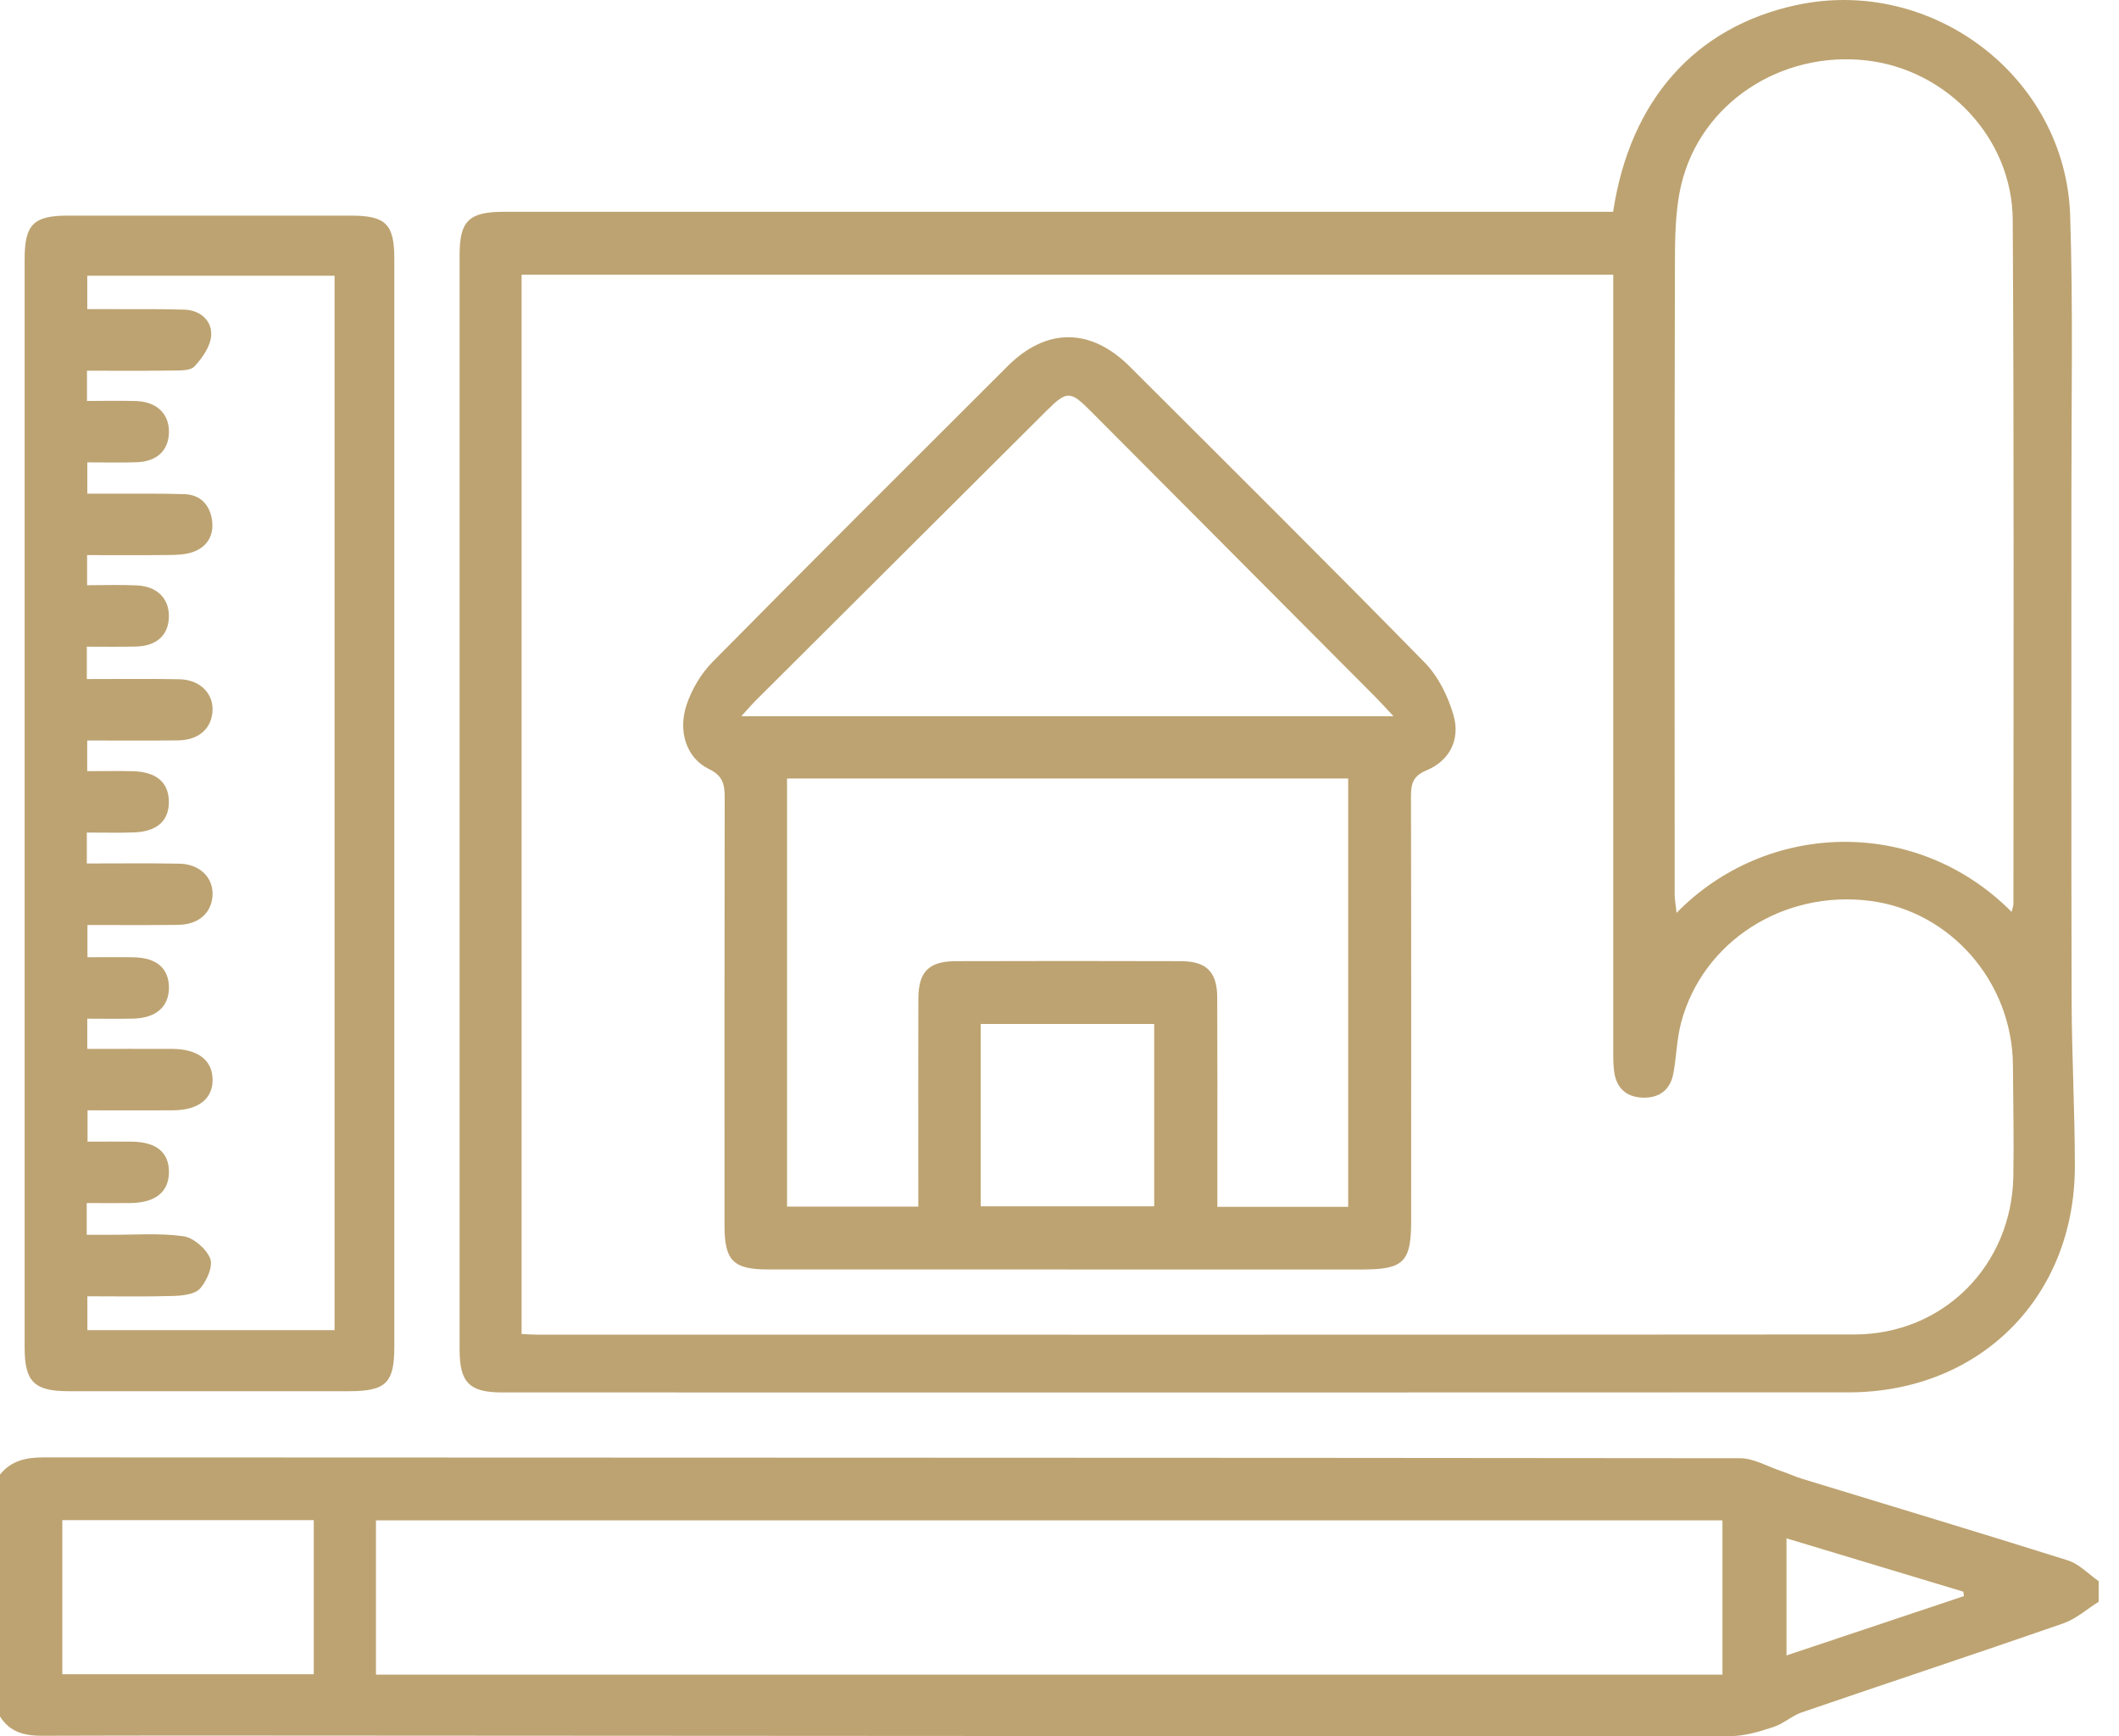
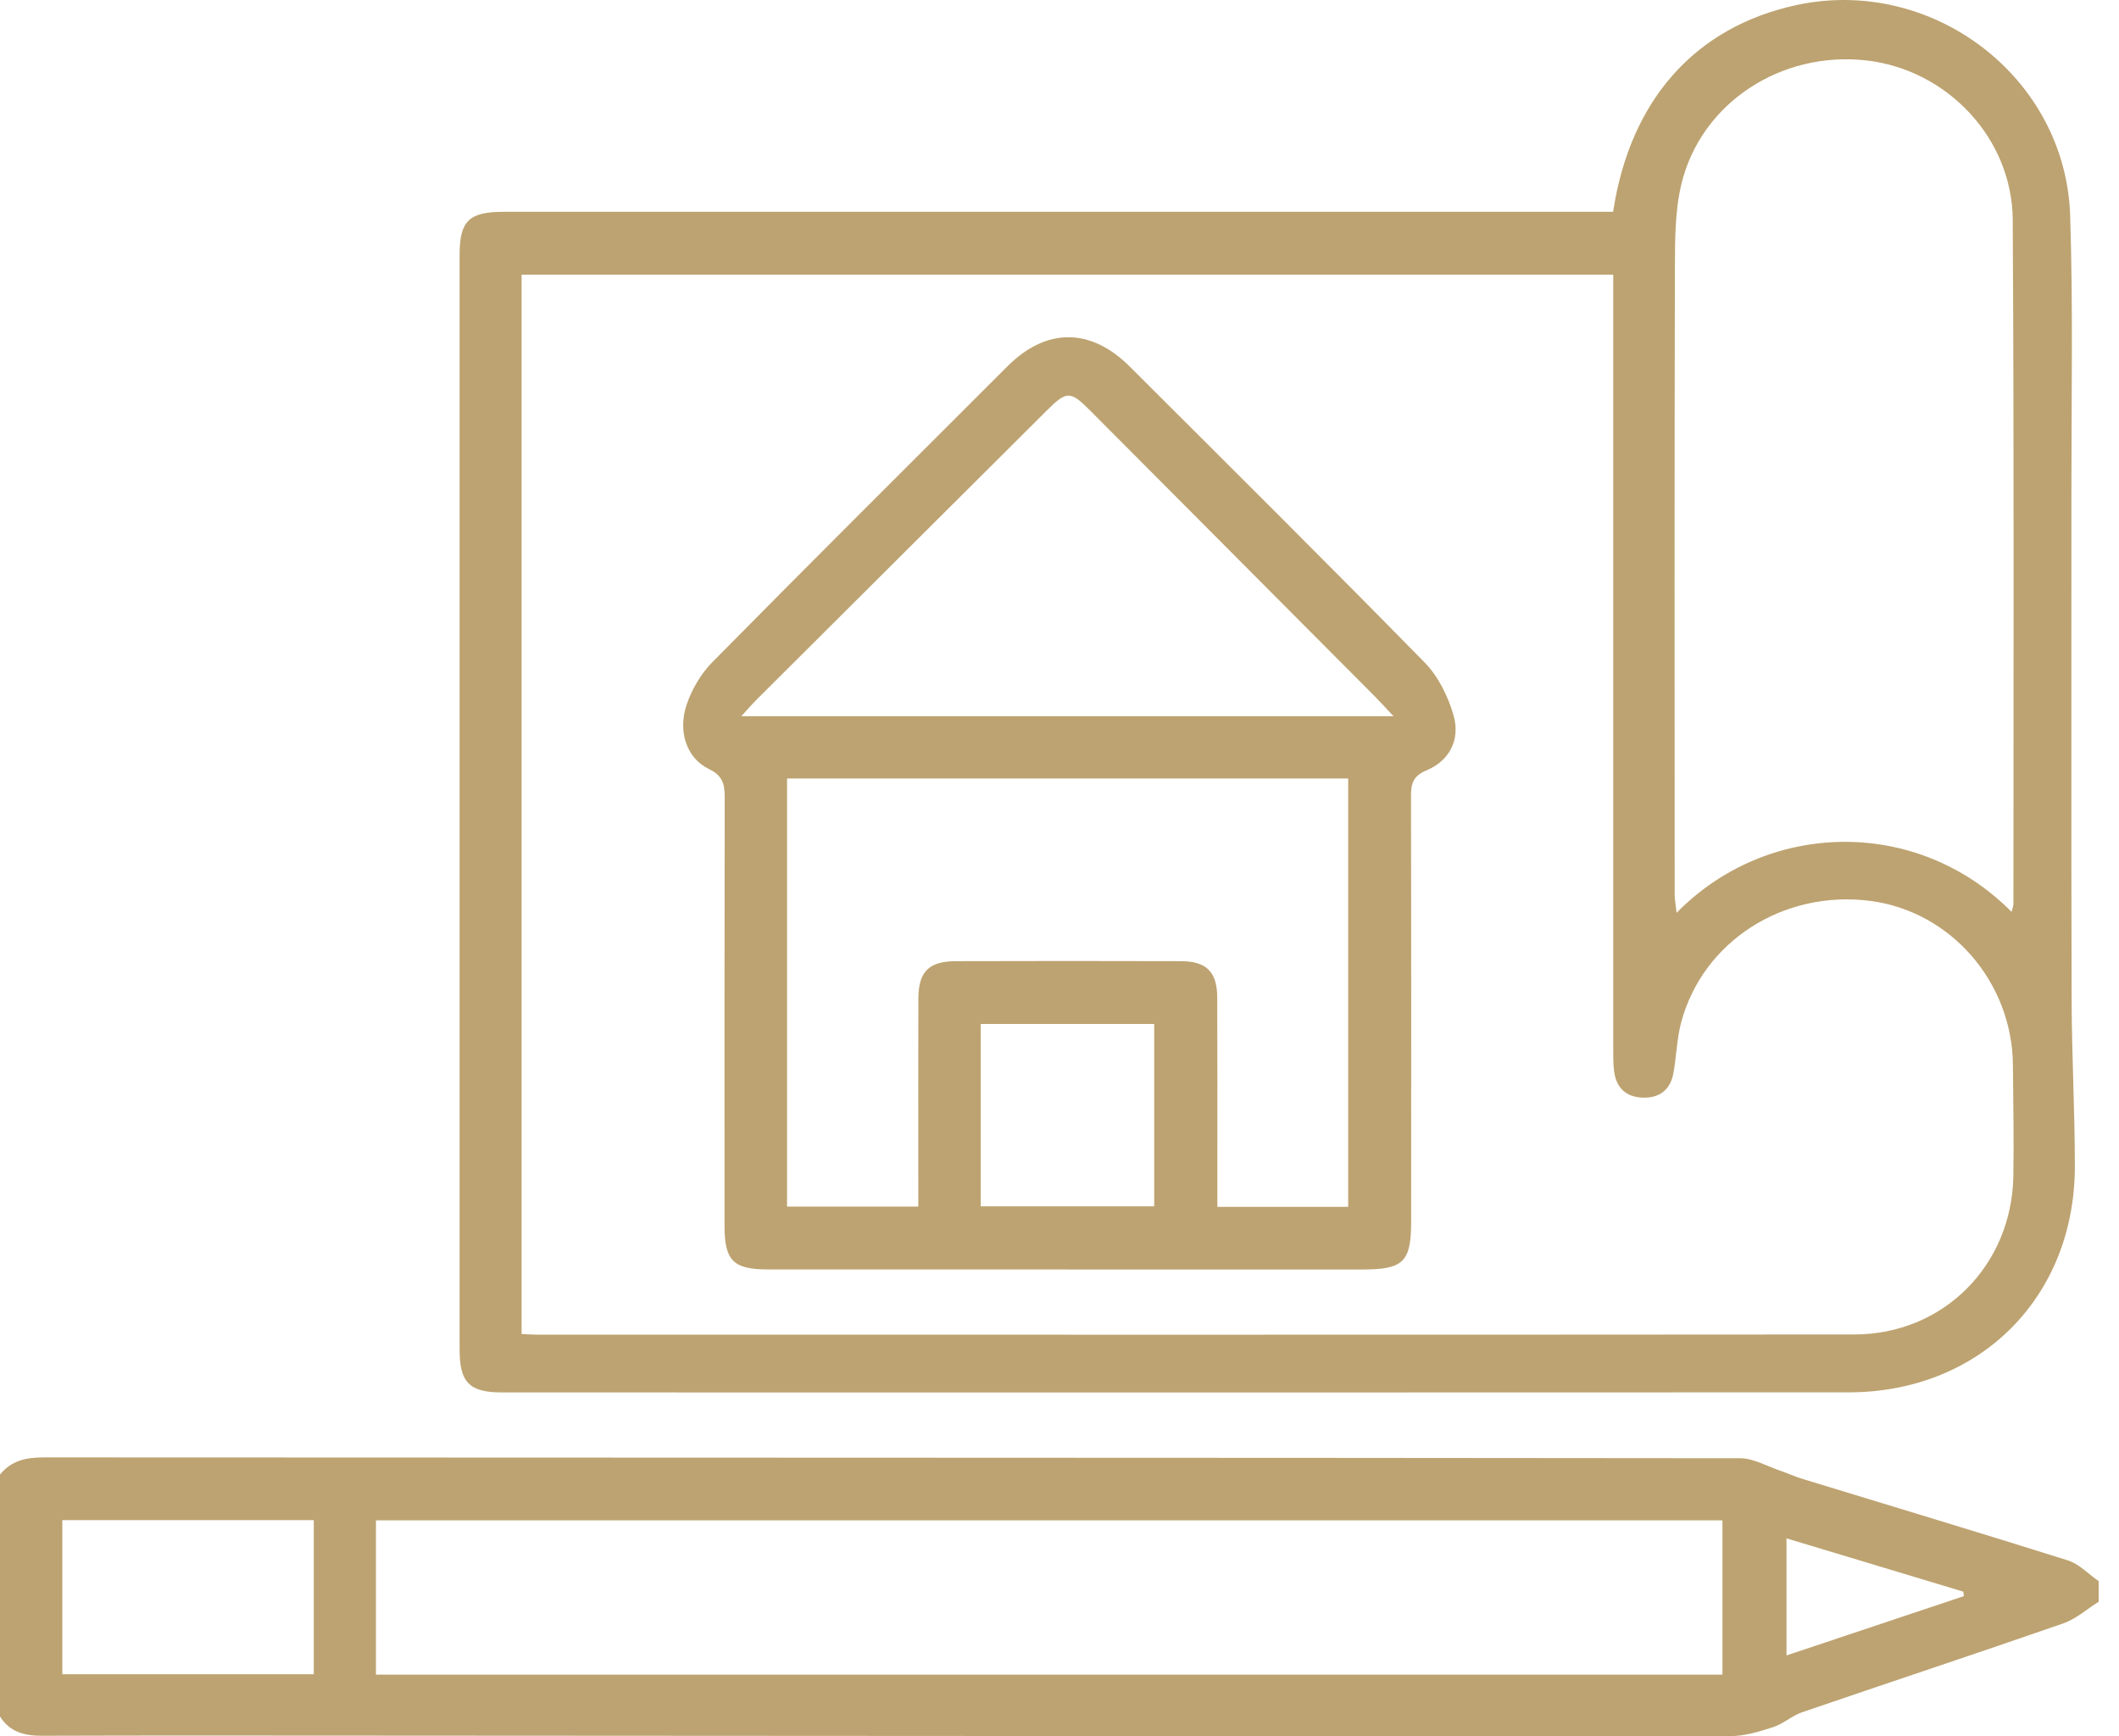
<svg xmlns="http://www.w3.org/2000/svg" width="83" height="68" viewBox="0 0 83 68" fill="none">
  <g clip-path="url(#clip0_47_283)">
    <path d="M82.206 62.734C81.744 63.023 81.316 63.41 80.815 63.584C77.411 64.767 73.988 65.898 70.578 67.067C70.186 67.201 69.856 67.516 69.464 67.642C68.921 67.818 68.343 67.998 67.779 67.998C49.96 68.004 32.142 67.989 14.322 67.979C10.098 67.977 5.874 67.97 1.653 67.985C0.963 67.987 0.385 67.844 0 67.229V57.754C0.439 57.211 1.013 57.082 1.698 57.082C23.848 57.095 46.001 57.089 68.152 57.114C68.687 57.114 69.225 57.433 69.758 57.613C70.034 57.705 70.299 57.831 70.58 57.917C74.052 58.981 77.533 60.023 80.995 61.115C81.44 61.257 81.804 61.651 82.204 61.929V62.732L82.206 62.734ZM14.726 65.59H67.467V59.548H14.726V65.59ZM2.441 59.538V65.575H12.29V59.538H2.441ZM69.976 64.838C72.339 64.048 74.632 63.282 76.925 62.515C76.916 62.458 76.91 62.398 76.901 62.34C74.617 61.651 72.335 60.963 69.976 60.252V64.838Z" fill="#BDA371" />
    <path d="M63.185 8.296C63.847 3.915 66.399 1.062 70.344 0.203C75.668 -0.957 80.909 3.008 81.087 8.441C81.204 12.05 81.134 15.664 81.136 19.278C81.14 25.914 81.125 32.551 81.144 39.187C81.151 41.351 81.271 43.514 81.271 45.678C81.271 50.809 77.546 54.532 72.406 54.534C54.828 54.543 37.25 54.539 19.67 54.537C18.385 54.537 18.002 54.149 18.002 52.856C18.002 38.566 18.002 24.276 18.002 9.987C18.002 8.651 18.368 8.296 19.73 8.296C33.882 8.296 48.037 8.296 62.19 8.296C62.507 8.296 62.824 8.296 63.183 8.296H63.185ZM63.188 10.76H20.43V52.248C20.659 52.259 20.841 52.274 21.02 52.274C38.224 52.274 55.429 52.282 72.633 52.267C76.124 52.265 78.807 49.559 78.862 46.053C78.886 44.608 78.856 43.163 78.845 41.718C78.82 38.461 76.405 35.689 73.247 35.284C69.85 34.85 66.686 36.877 65.846 40.063C65.677 40.703 65.667 41.383 65.545 42.041C65.425 42.685 64.999 43.011 64.35 42.991C63.697 42.972 63.307 42.61 63.224 41.964C63.183 41.647 63.19 41.324 63.19 41.002C63.19 31.262 63.19 21.521 63.19 11.781V10.76H63.188ZM78.794 35.717C78.832 35.55 78.865 35.475 78.865 35.4C78.865 26.469 78.892 17.537 78.837 8.606C78.817 5.405 76.257 2.727 73.114 2.368C69.766 1.984 66.621 4.033 65.857 7.219C65.607 8.266 65.609 9.387 65.605 10.475C65.585 18.657 65.594 26.841 65.596 35.023C65.596 35.237 65.639 35.454 65.671 35.753C69.199 32.146 75.067 31.96 78.792 35.715L78.794 35.717Z" fill="#BDA371" />
-     <path d="M15.445 31.485C15.445 38.575 15.445 45.665 15.445 52.755C15.445 54.164 15.116 54.487 13.681 54.489C10.016 54.489 6.351 54.492 2.686 54.489C1.337 54.489 0.965 54.117 0.965 52.779C0.965 38.571 0.965 24.364 0.965 10.156C0.965 8.792 1.307 8.445 2.662 8.445C6.353 8.445 10.046 8.445 13.737 8.445C15.111 8.445 15.445 8.773 15.445 10.134C15.445 17.253 15.445 24.369 15.445 31.487V31.485ZM13.105 52.107V10.798H3.418V12.108C3.78 12.108 4.097 12.108 4.412 12.108C5.347 12.113 6.285 12.098 7.22 12.128C7.841 12.147 8.297 12.549 8.273 13.121C8.256 13.547 7.929 14.02 7.614 14.354C7.443 14.536 7.01 14.506 6.696 14.512C5.608 14.53 4.521 14.519 3.407 14.519V15.705C4.078 15.705 4.713 15.686 5.349 15.709C6.161 15.741 6.638 16.227 6.617 16.953C6.595 17.651 6.141 18.079 5.349 18.105C4.713 18.126 4.078 18.109 3.42 18.109V19.336C3.814 19.336 4.157 19.336 4.499 19.336C5.409 19.34 6.319 19.325 7.227 19.355C7.85 19.376 8.214 19.772 8.303 20.359C8.393 20.952 8.126 21.421 7.552 21.622C7.259 21.725 6.923 21.733 6.606 21.738C5.546 21.75 4.486 21.742 3.412 21.742V22.921C4.09 22.921 4.728 22.898 5.362 22.928C6.173 22.966 6.644 23.463 6.614 24.189C6.587 24.887 6.128 25.302 5.332 25.323C4.698 25.338 4.063 25.328 3.401 25.328V26.597C4.63 26.597 5.827 26.582 7.023 26.604C7.852 26.619 8.391 27.186 8.321 27.903C8.256 28.565 7.76 28.988 6.974 28.999C5.782 29.014 4.589 29.003 3.416 29.003V30.204C4.048 30.204 4.632 30.192 5.214 30.206C6.133 30.232 6.608 30.65 6.614 31.399C6.619 32.153 6.146 32.576 5.231 32.604C4.626 32.623 4.02 32.608 3.401 32.608V33.82C4.632 33.82 5.829 33.805 7.028 33.827C7.852 33.842 8.393 34.411 8.321 35.13C8.254 35.792 7.755 36.214 6.97 36.224C5.777 36.239 4.583 36.229 3.425 36.229V37.492C4.067 37.492 4.651 37.483 5.236 37.494C6.141 37.511 6.621 37.937 6.617 38.693C6.612 39.433 6.113 39.872 5.219 39.896C4.615 39.911 4.011 39.898 3.418 39.898V41.082C4.561 41.082 5.653 41.078 6.745 41.082C7.753 41.088 8.318 41.521 8.327 42.281C8.336 43.038 7.773 43.482 6.769 43.488C5.653 43.494 4.538 43.488 3.429 43.488V44.715C4.048 44.715 4.606 44.708 5.165 44.715C6.135 44.727 6.627 45.143 6.617 45.922C6.608 46.682 6.09 47.104 5.127 47.119C4.551 47.127 3.973 47.119 3.397 47.119V48.363C3.716 48.363 4.005 48.363 4.292 48.363C5.255 48.367 6.229 48.288 7.175 48.418C7.578 48.474 8.081 48.908 8.233 49.294C8.353 49.598 8.1 50.172 7.837 50.467C7.636 50.694 7.16 50.747 6.803 50.758C5.687 50.792 4.57 50.771 3.422 50.771V52.098H13.099L13.105 52.107Z" fill="#BDA371" />
    <path d="M41.795 49.72C37.891 49.72 33.986 49.72 30.081 49.72C28.724 49.72 28.379 49.375 28.379 48.014C28.377 42.424 28.375 36.832 28.386 31.243C28.386 30.727 28.319 30.384 27.767 30.119C26.906 29.706 26.542 28.667 26.891 27.612C27.093 27.004 27.456 26.387 27.906 25.931C31.738 22.048 35.606 18.199 39.466 14.343C40.982 12.828 42.718 12.828 44.251 14.356C48.113 18.212 51.986 22.054 55.805 25.951C56.334 26.49 56.717 27.267 56.931 28.004C57.213 28.973 56.77 29.802 55.871 30.174C55.332 30.399 55.265 30.718 55.267 31.211C55.28 36.747 55.276 42.285 55.274 47.821C55.274 49.433 54.98 49.722 53.349 49.722C49.498 49.722 45.647 49.722 41.795 49.722V49.72ZM30.828 47.258H35.97C35.97 46.913 35.97 46.622 35.97 46.331C35.97 43.923 35.964 41.514 35.972 39.106C35.977 38.059 36.383 37.65 37.432 37.646C40.376 37.637 43.32 37.637 46.263 37.646C47.259 37.65 47.674 38.07 47.678 39.067C47.689 41.262 47.683 43.456 47.683 45.65C47.683 46.179 47.683 46.706 47.683 47.267H52.808V30.491H30.828V47.256V47.258ZM54.582 28.051C54.225 27.672 54.036 27.46 53.835 27.259C50.136 23.544 46.437 19.83 42.737 16.116C41.922 15.296 41.793 15.292 40.99 16.09C37.199 19.864 33.41 23.641 29.621 27.417C29.458 27.578 29.31 27.753 29.038 28.051H54.582ZM38.413 47.247H45.21V40.105H38.413V47.247Z" fill="#BDA371" />
  </g>
  <defs>
    <clipPath id="clip0_47_283">
      <rect width="82.206" height="68" fill="white" />
    </clipPath>
  </defs>
</svg>